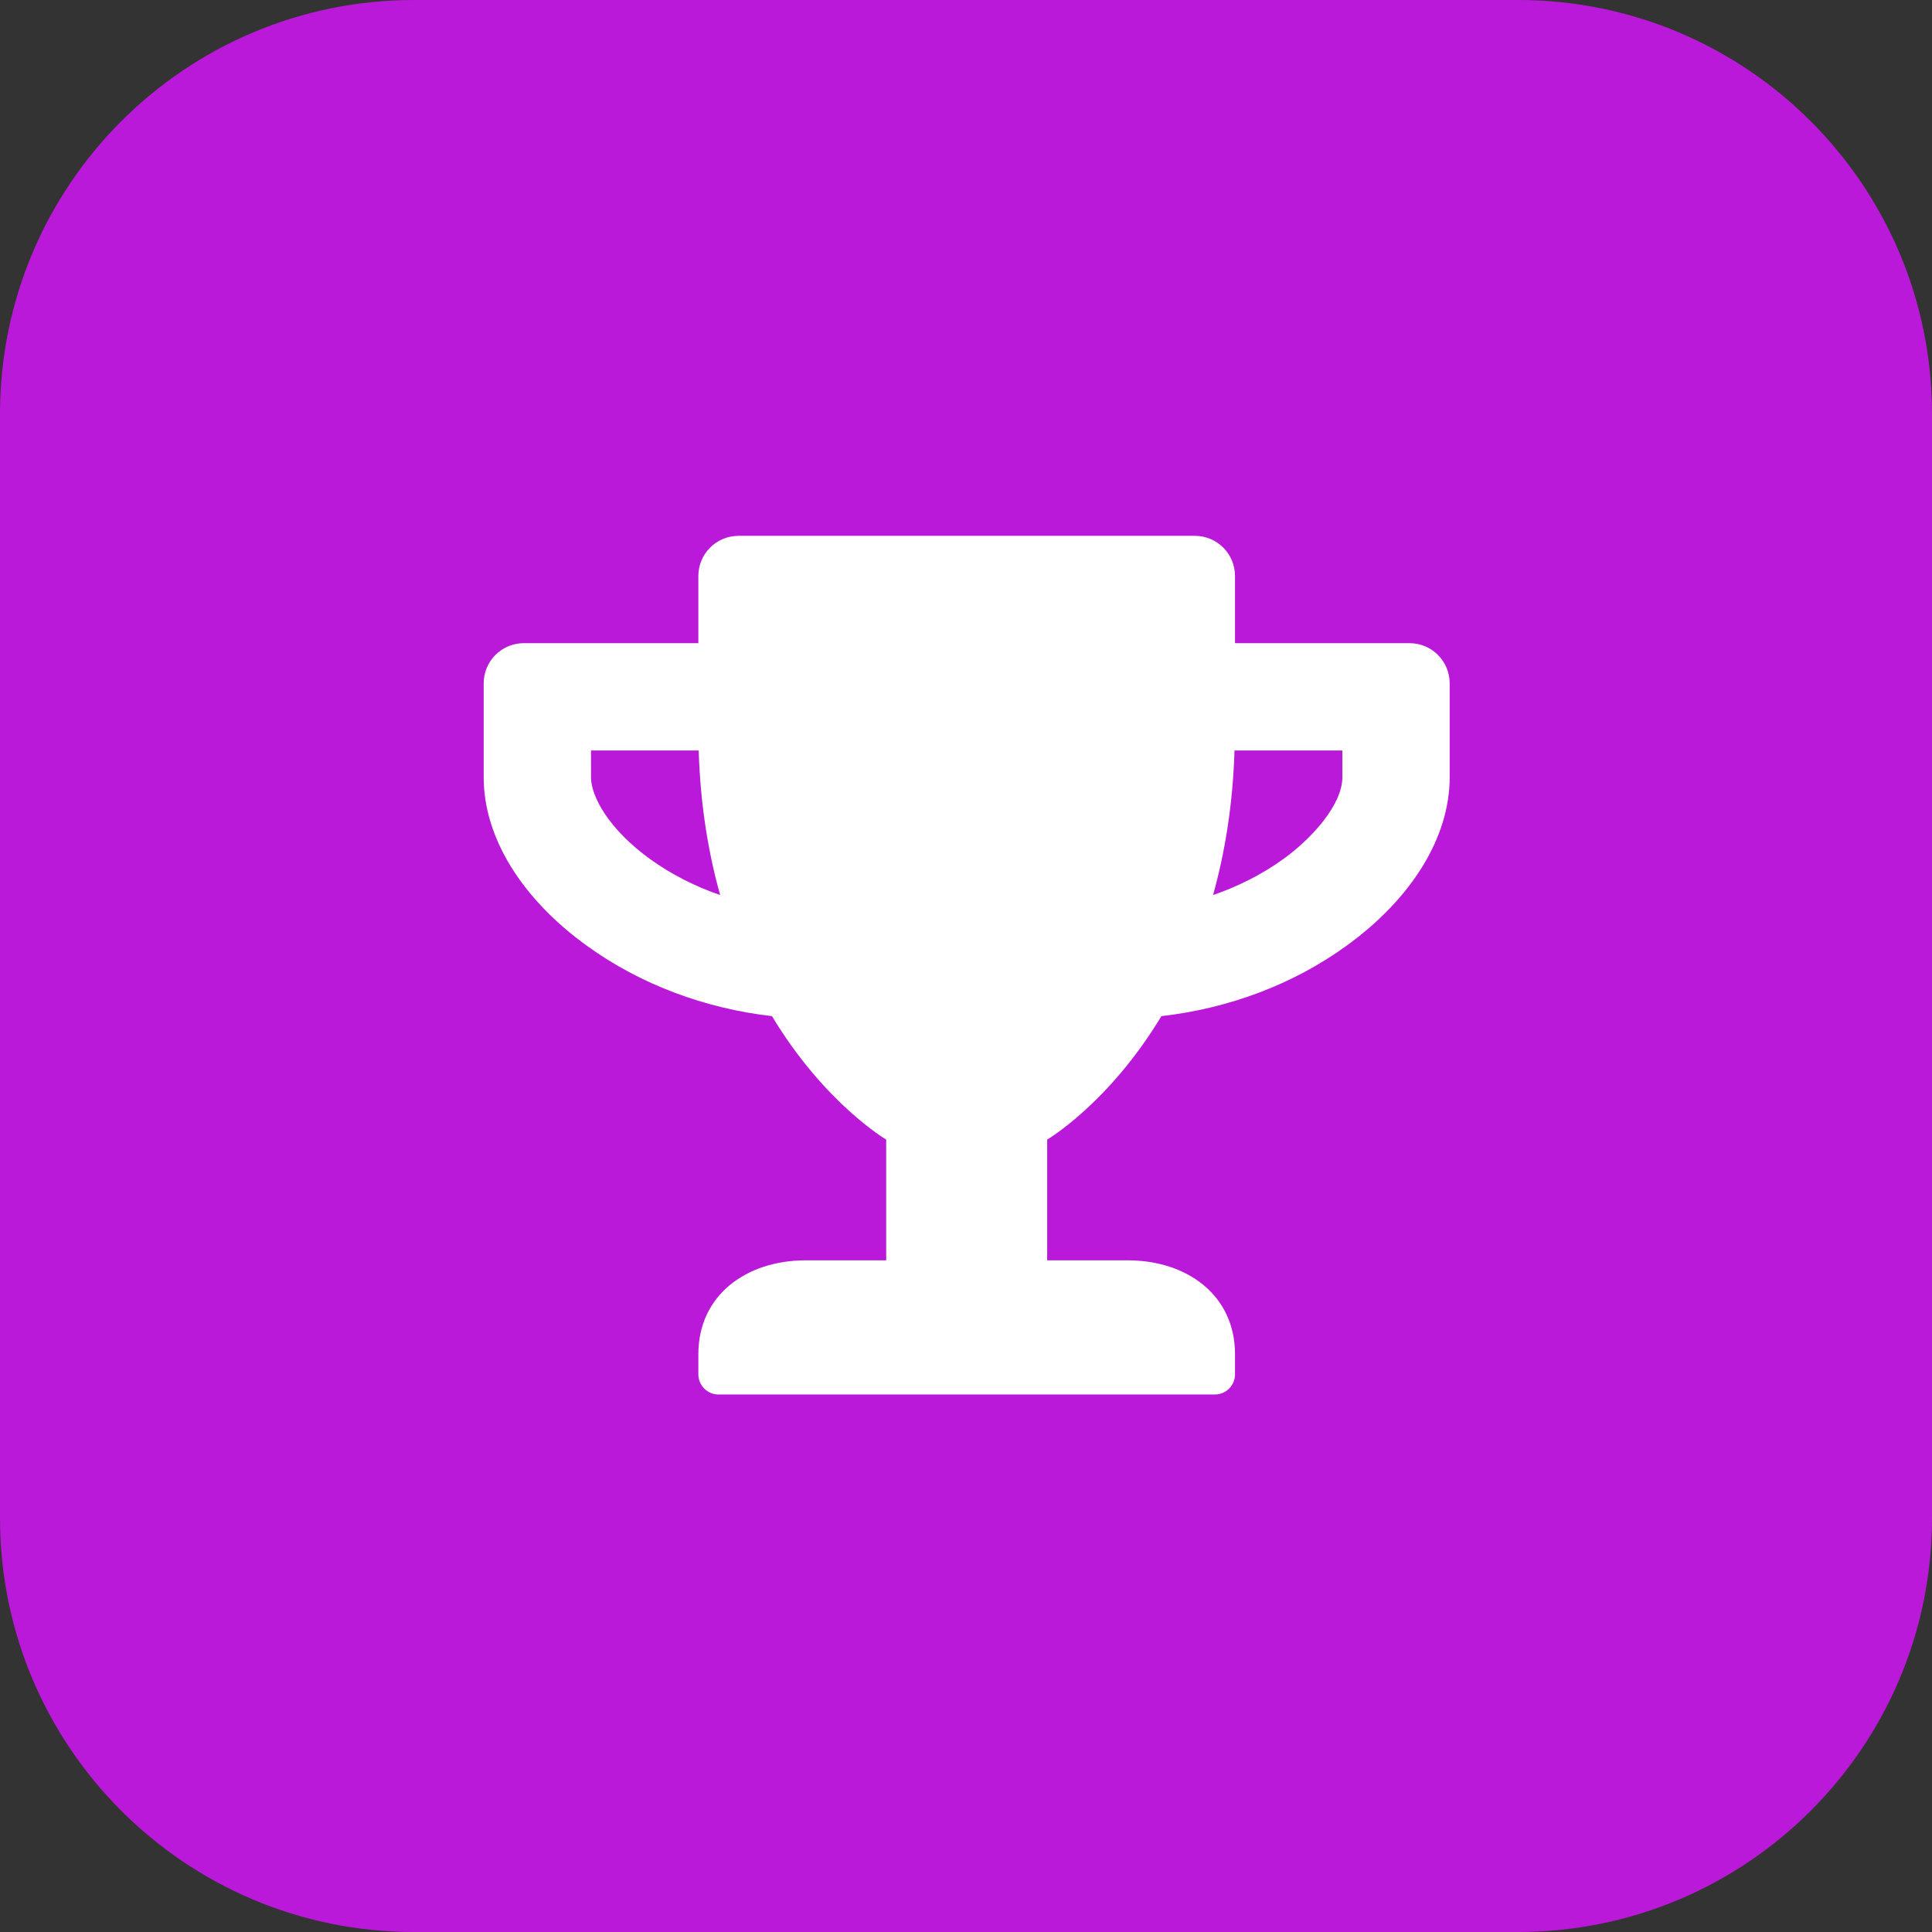
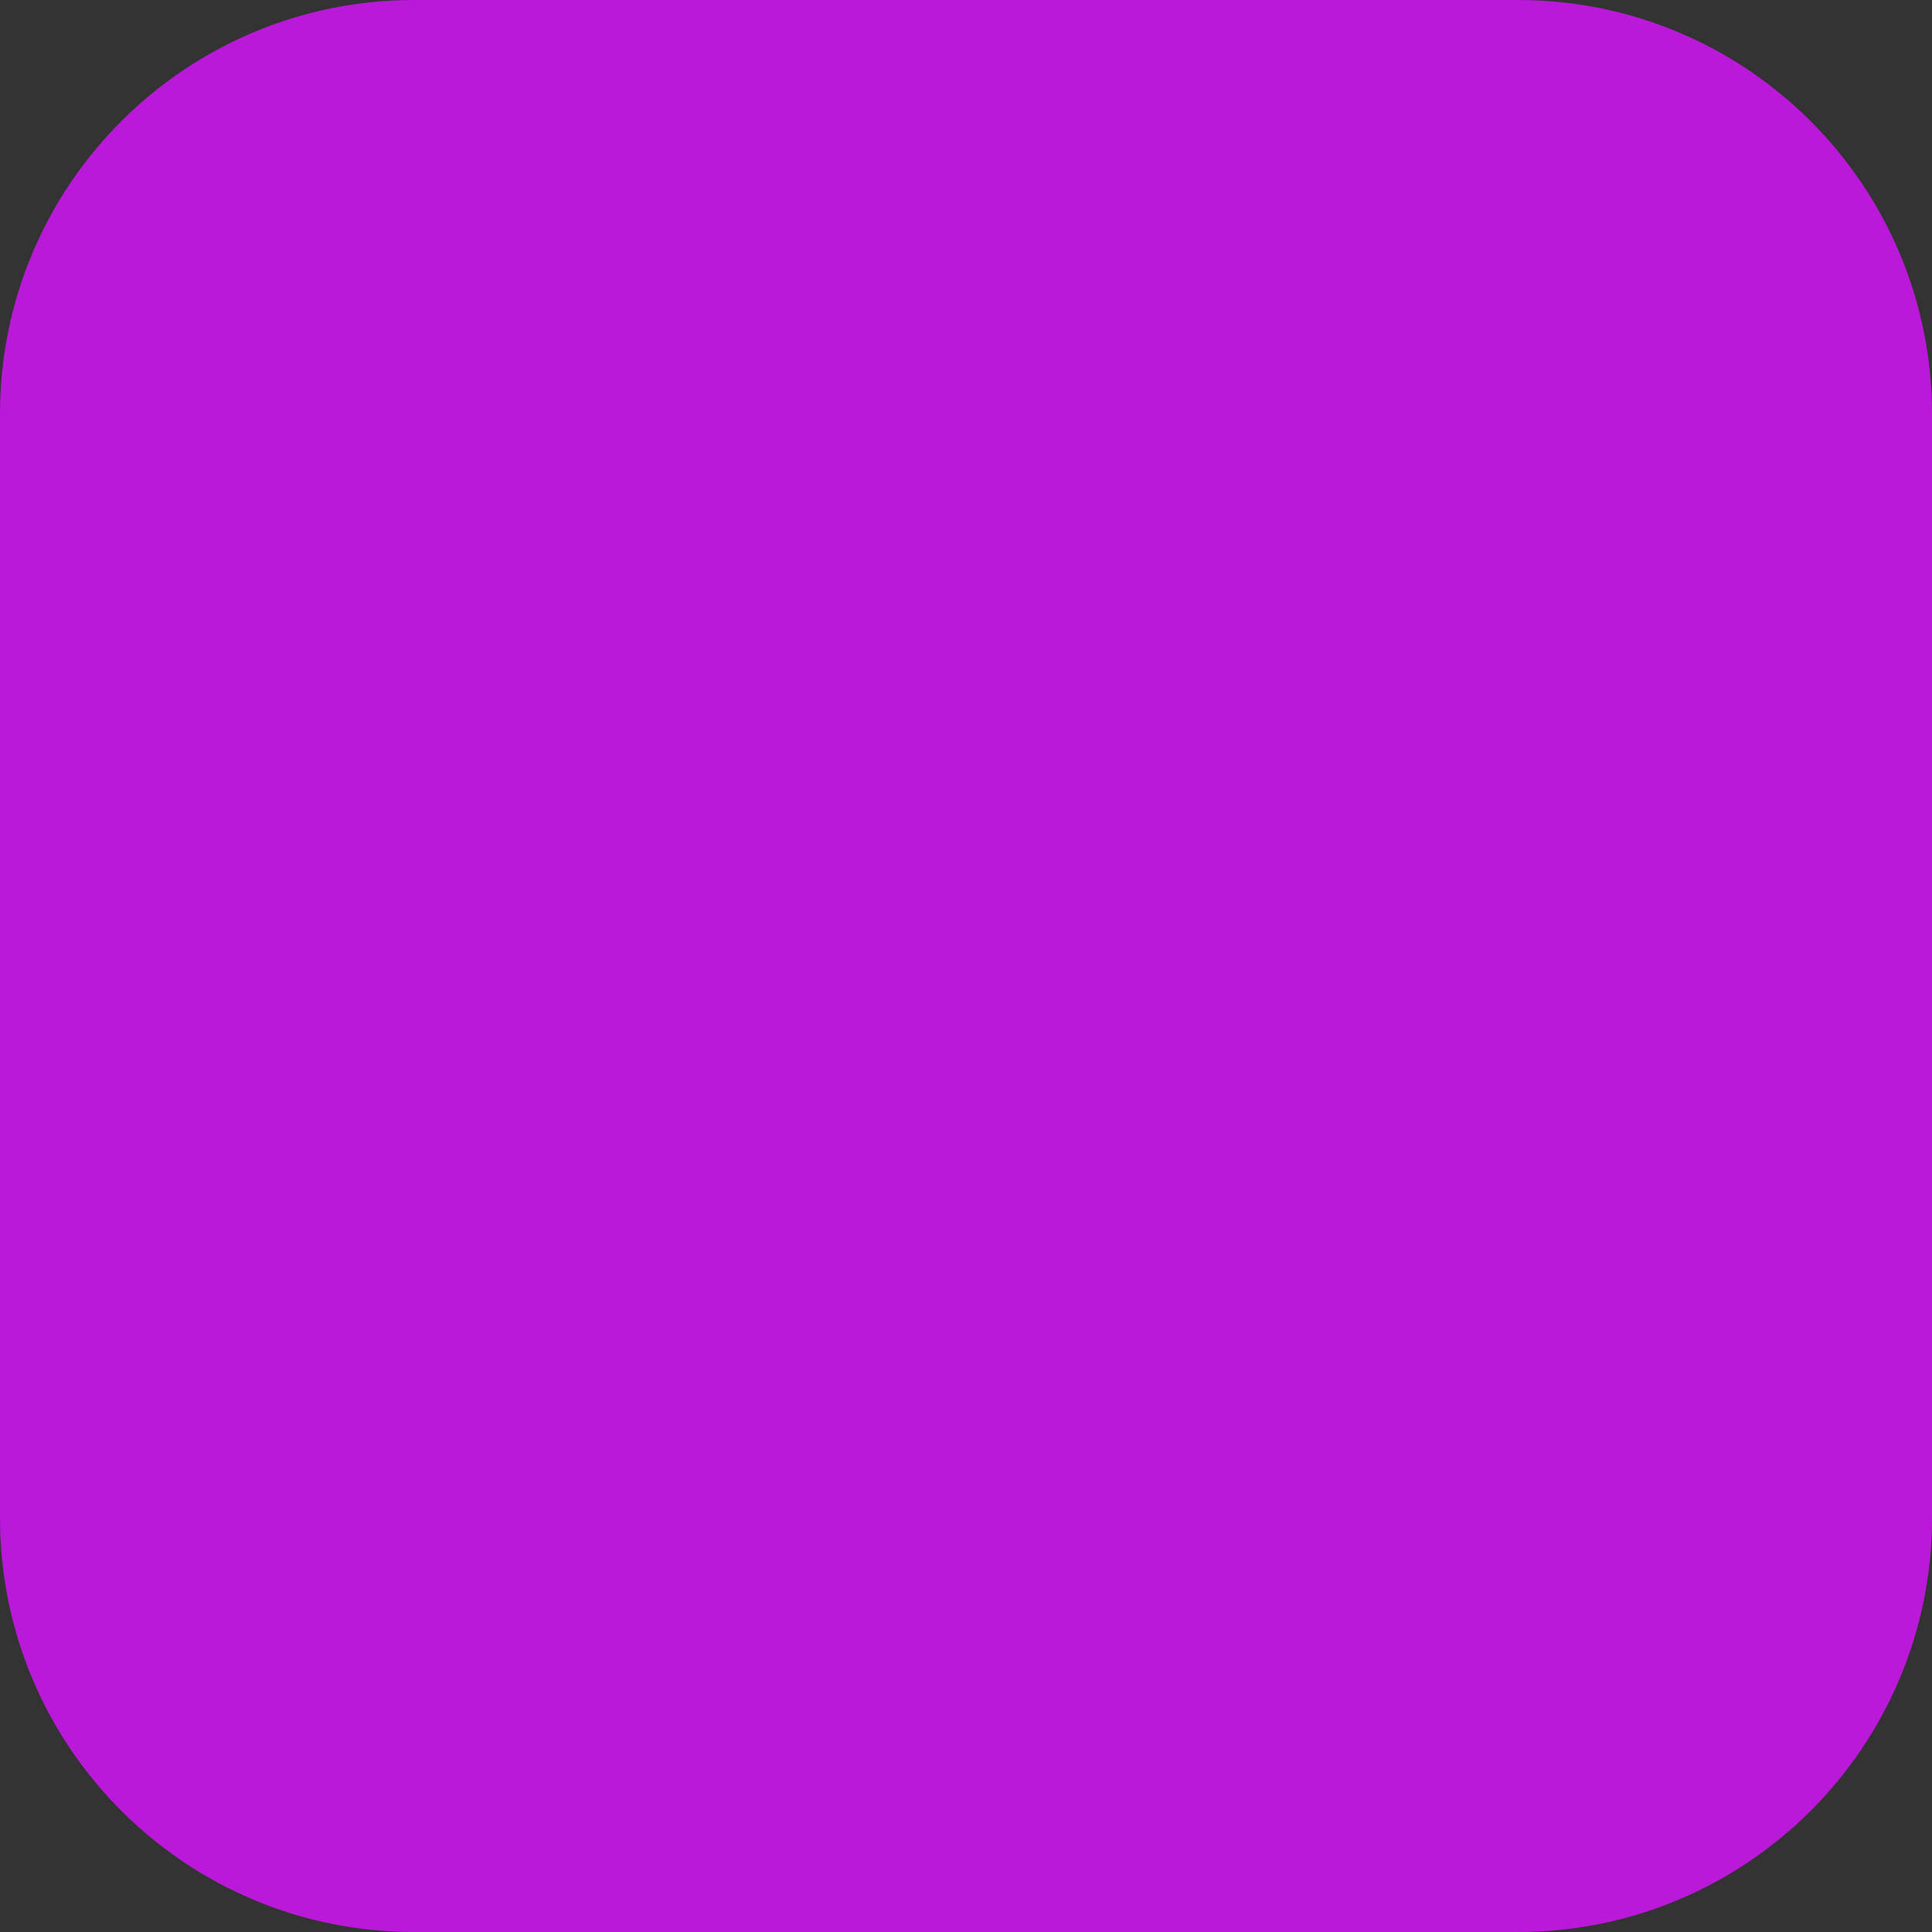
<svg xmlns="http://www.w3.org/2000/svg" xmlns:xlink="http://www.w3.org/1999/xlink" width="512px" height="512px" viewBox="0 0 512 512" version="1.1">
  <rect x="0" y="0" width="512" height="512" fill="#333333" stroke="none" />
  <title>icons_solutions_compeitions</title>
  <defs>
-     <path d="M109.714,0 L402.286,0 C462.879,0 512,49.121 512,109.714 L512,402.286 C512,462.879 462.879,512 402.286,512 L109.714,512 C49.121,512 0,462.879 0,402.286 L0,109.714 C0,49.121 49.121,0 109.714,0 Z" id="path-1" />
+     <path d="M109.714,0 L402.286,0 C462.879,0 512,49.121 512,109.714 L512,402.286 C512,462.879 462.879,512 402.286,512 L109.714,512 C49.121,512 0,462.879 0,402.286 L0,109.714 C0,49.121 49.121,0 109.714,0 " id="path-1" />
  </defs>
  <g id="Icons" stroke="none" stroke-width="1" fill="none" fill-rule="evenodd">
    <g id="Icons/Solution-Icons/Badge/Competitions">
      <mask id="mask-2" fill="white">
        <use xlink:href="#path-1" />
      </mask>
      <use id="Rectangle" fill="#BA19D9" fill-rule="nonzero" xlink:href="#path-1" />
      <g id="Group" mask="url(#mask-2)">
        <g transform="translate(128.181, 128)" id="Icons/Element-Icons/Icon/Advertisement-Push-Notification">
-           <path d="M245.333,42.444 L199.111,42.444 L199.111,24.667 C199.111,18.756 194.356,14 188.444,14 L67.556,14 C61.644,14 56.889,18.756 56.889,24.667 L56.889,42.444 L10.667,42.444 C4.756,42.444 0,47.2 0,53.111 L0,78 C0,93.867 10,110.178 27.511,122.756 C41.511,132.844 58.533,139.244 76.4,141.289 C90.356,164.444 106.667,174 106.667,174 L106.667,206 L85.333,206 C69.644,206 56.889,215.2 56.889,230.889 L56.889,236.222 C56.889,239.156 59.289,241.556 62.222,241.556 L193.778,241.556 C196.711,241.556 199.111,239.156 199.111,236.222 L199.111,230.889 C199.111,215.2 186.356,206 170.667,206 L149.333,206 L149.333,174 C149.333,174 165.644,164.444 179.6,141.289 C197.511,139.244 214.533,132.844 228.489,122.756 C245.956,110.178 256,93.867 256,78 L256,53.111 C256,47.2 251.244,42.444 245.333,42.444 Z M44.133,99.689 C33.289,91.867 28.444,83.156 28.444,78 L28.444,70.889 L56.978,70.889 C57.422,85.378 59.556,98.089 62.667,109.2 C55.956,106.889 49.689,103.689 44.133,99.689 L44.133,99.689 Z M227.556,78 C227.556,85.156 219.689,94.044 211.867,99.689 C206.311,103.689 200,106.889 193.289,109.2 C196.4,98.089 198.533,85.378 198.978,70.889 L227.556,70.889 L227.556,78 Z" id="Shape" fill="#FFFFFF" fill-rule="nonzero" />
-         </g>
+           </g>
      </g>
    </g>
  </g>
</svg>